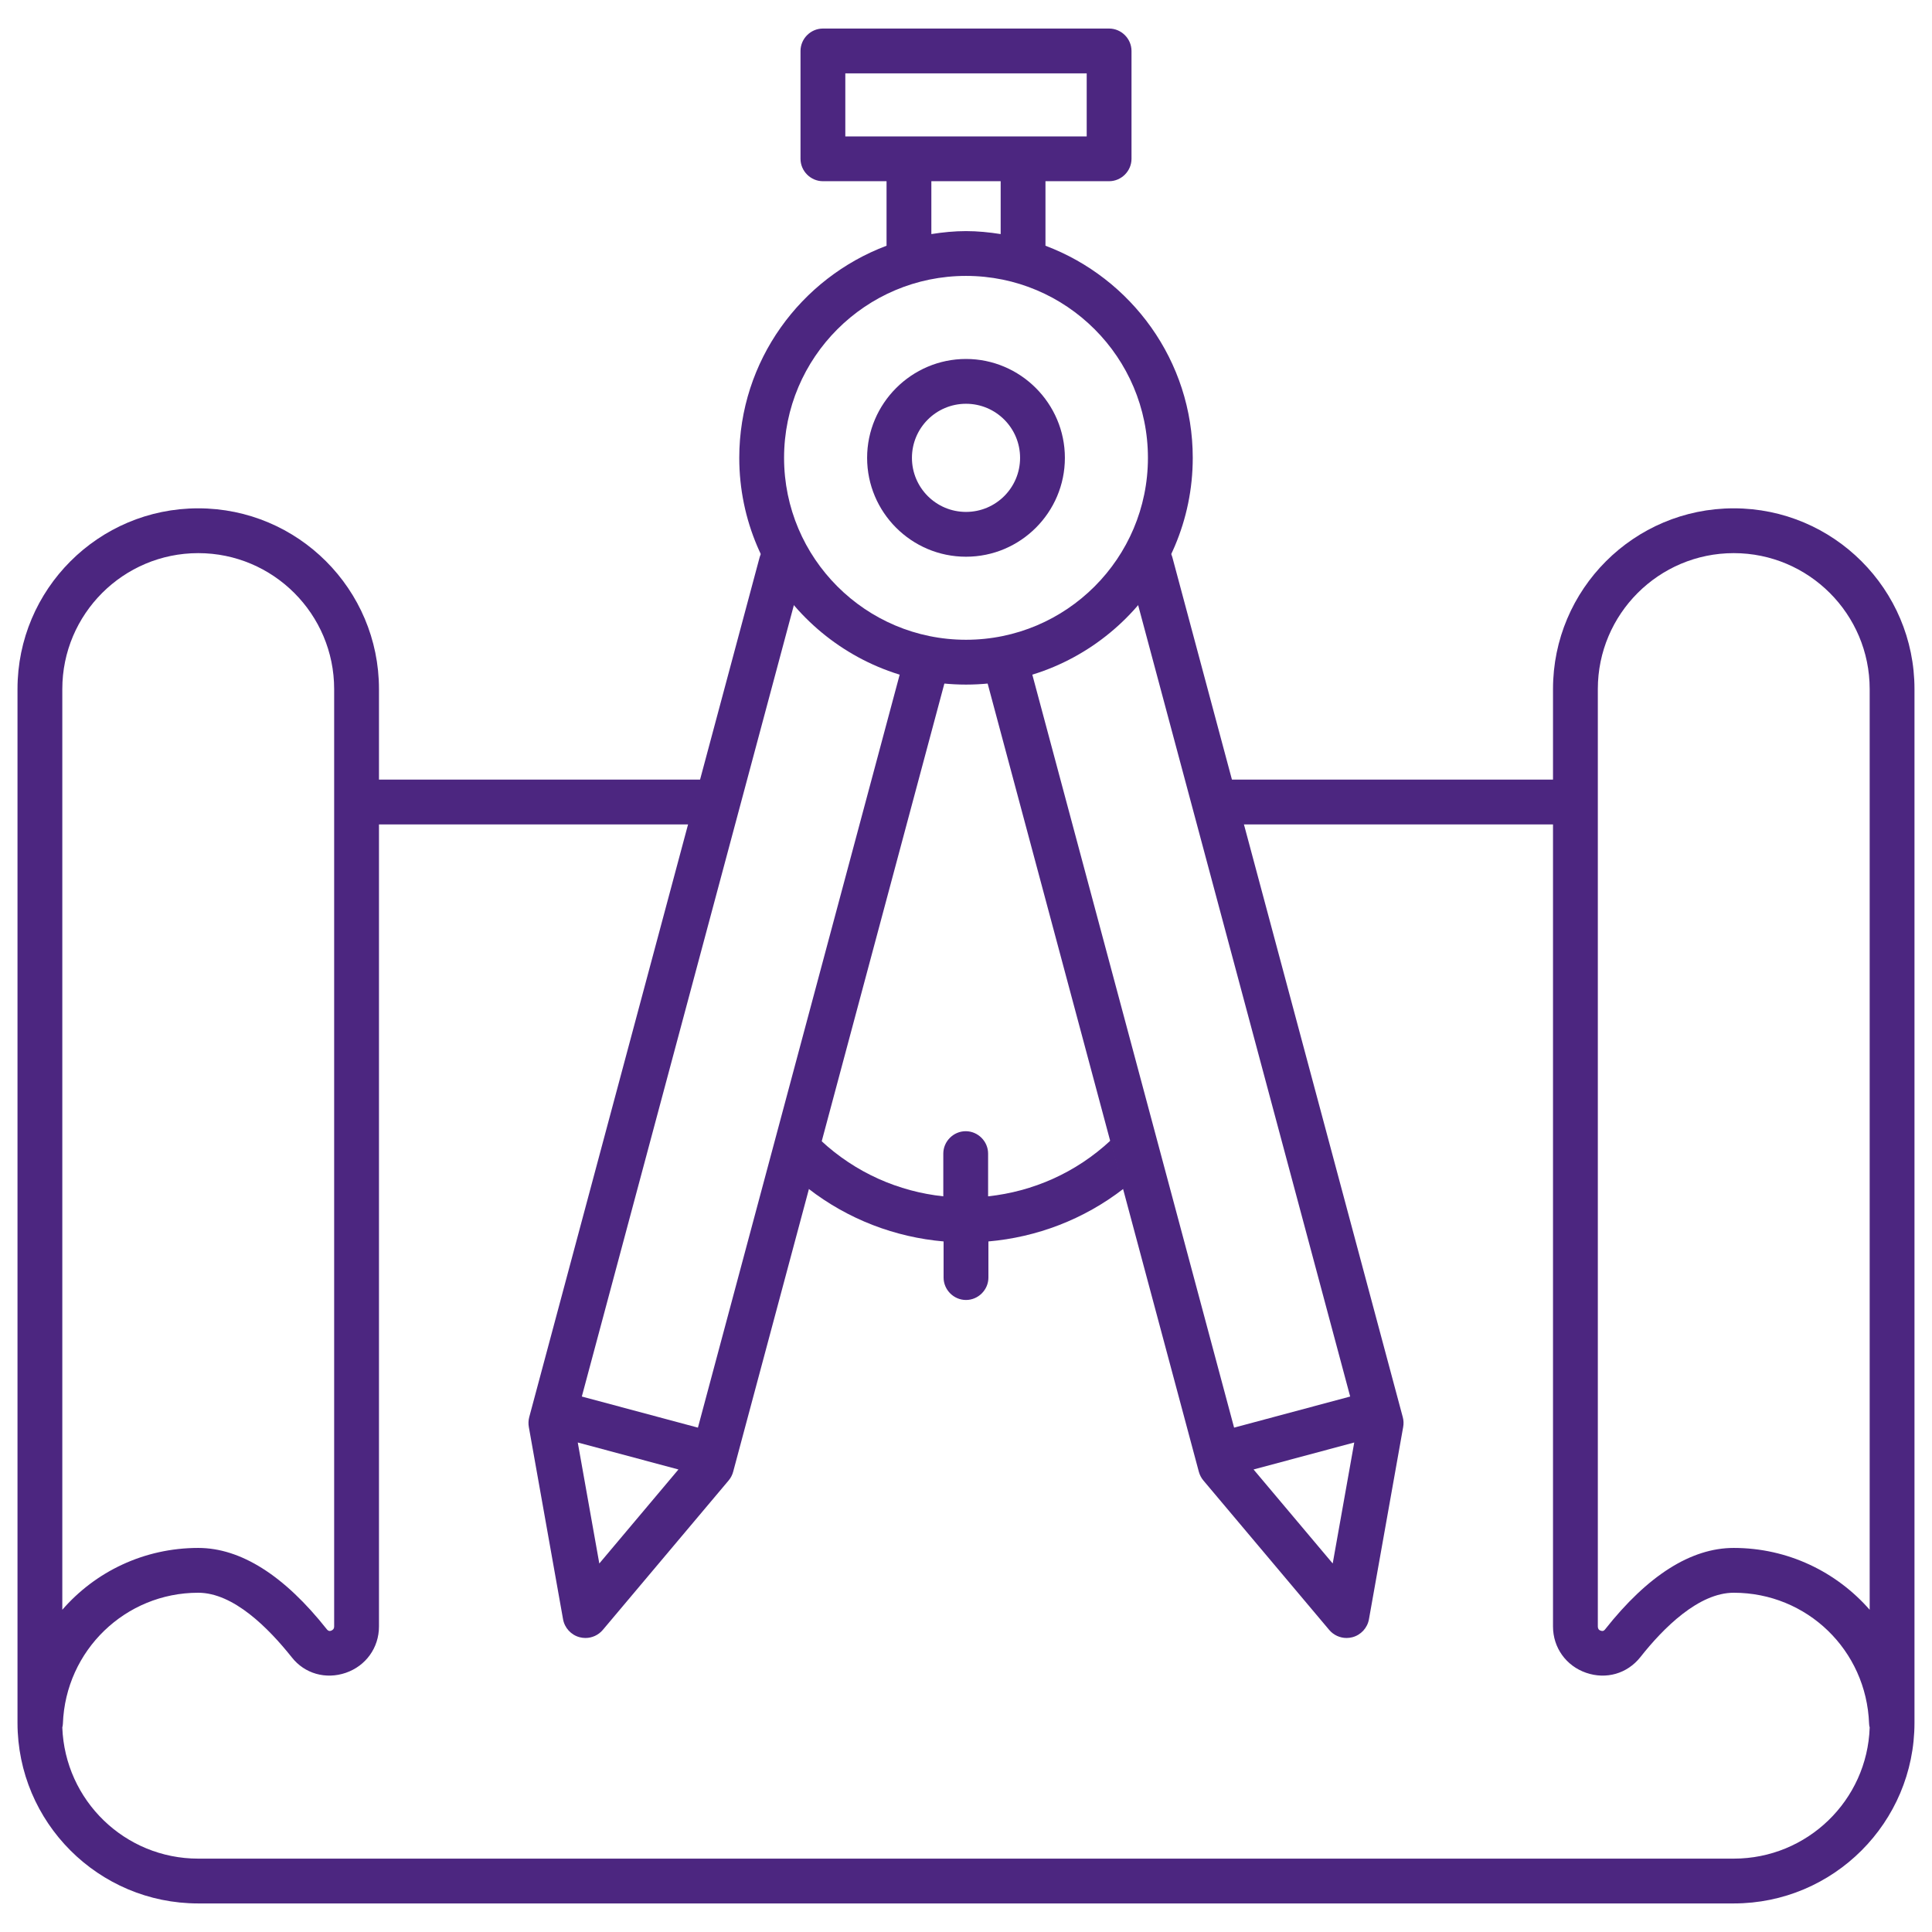
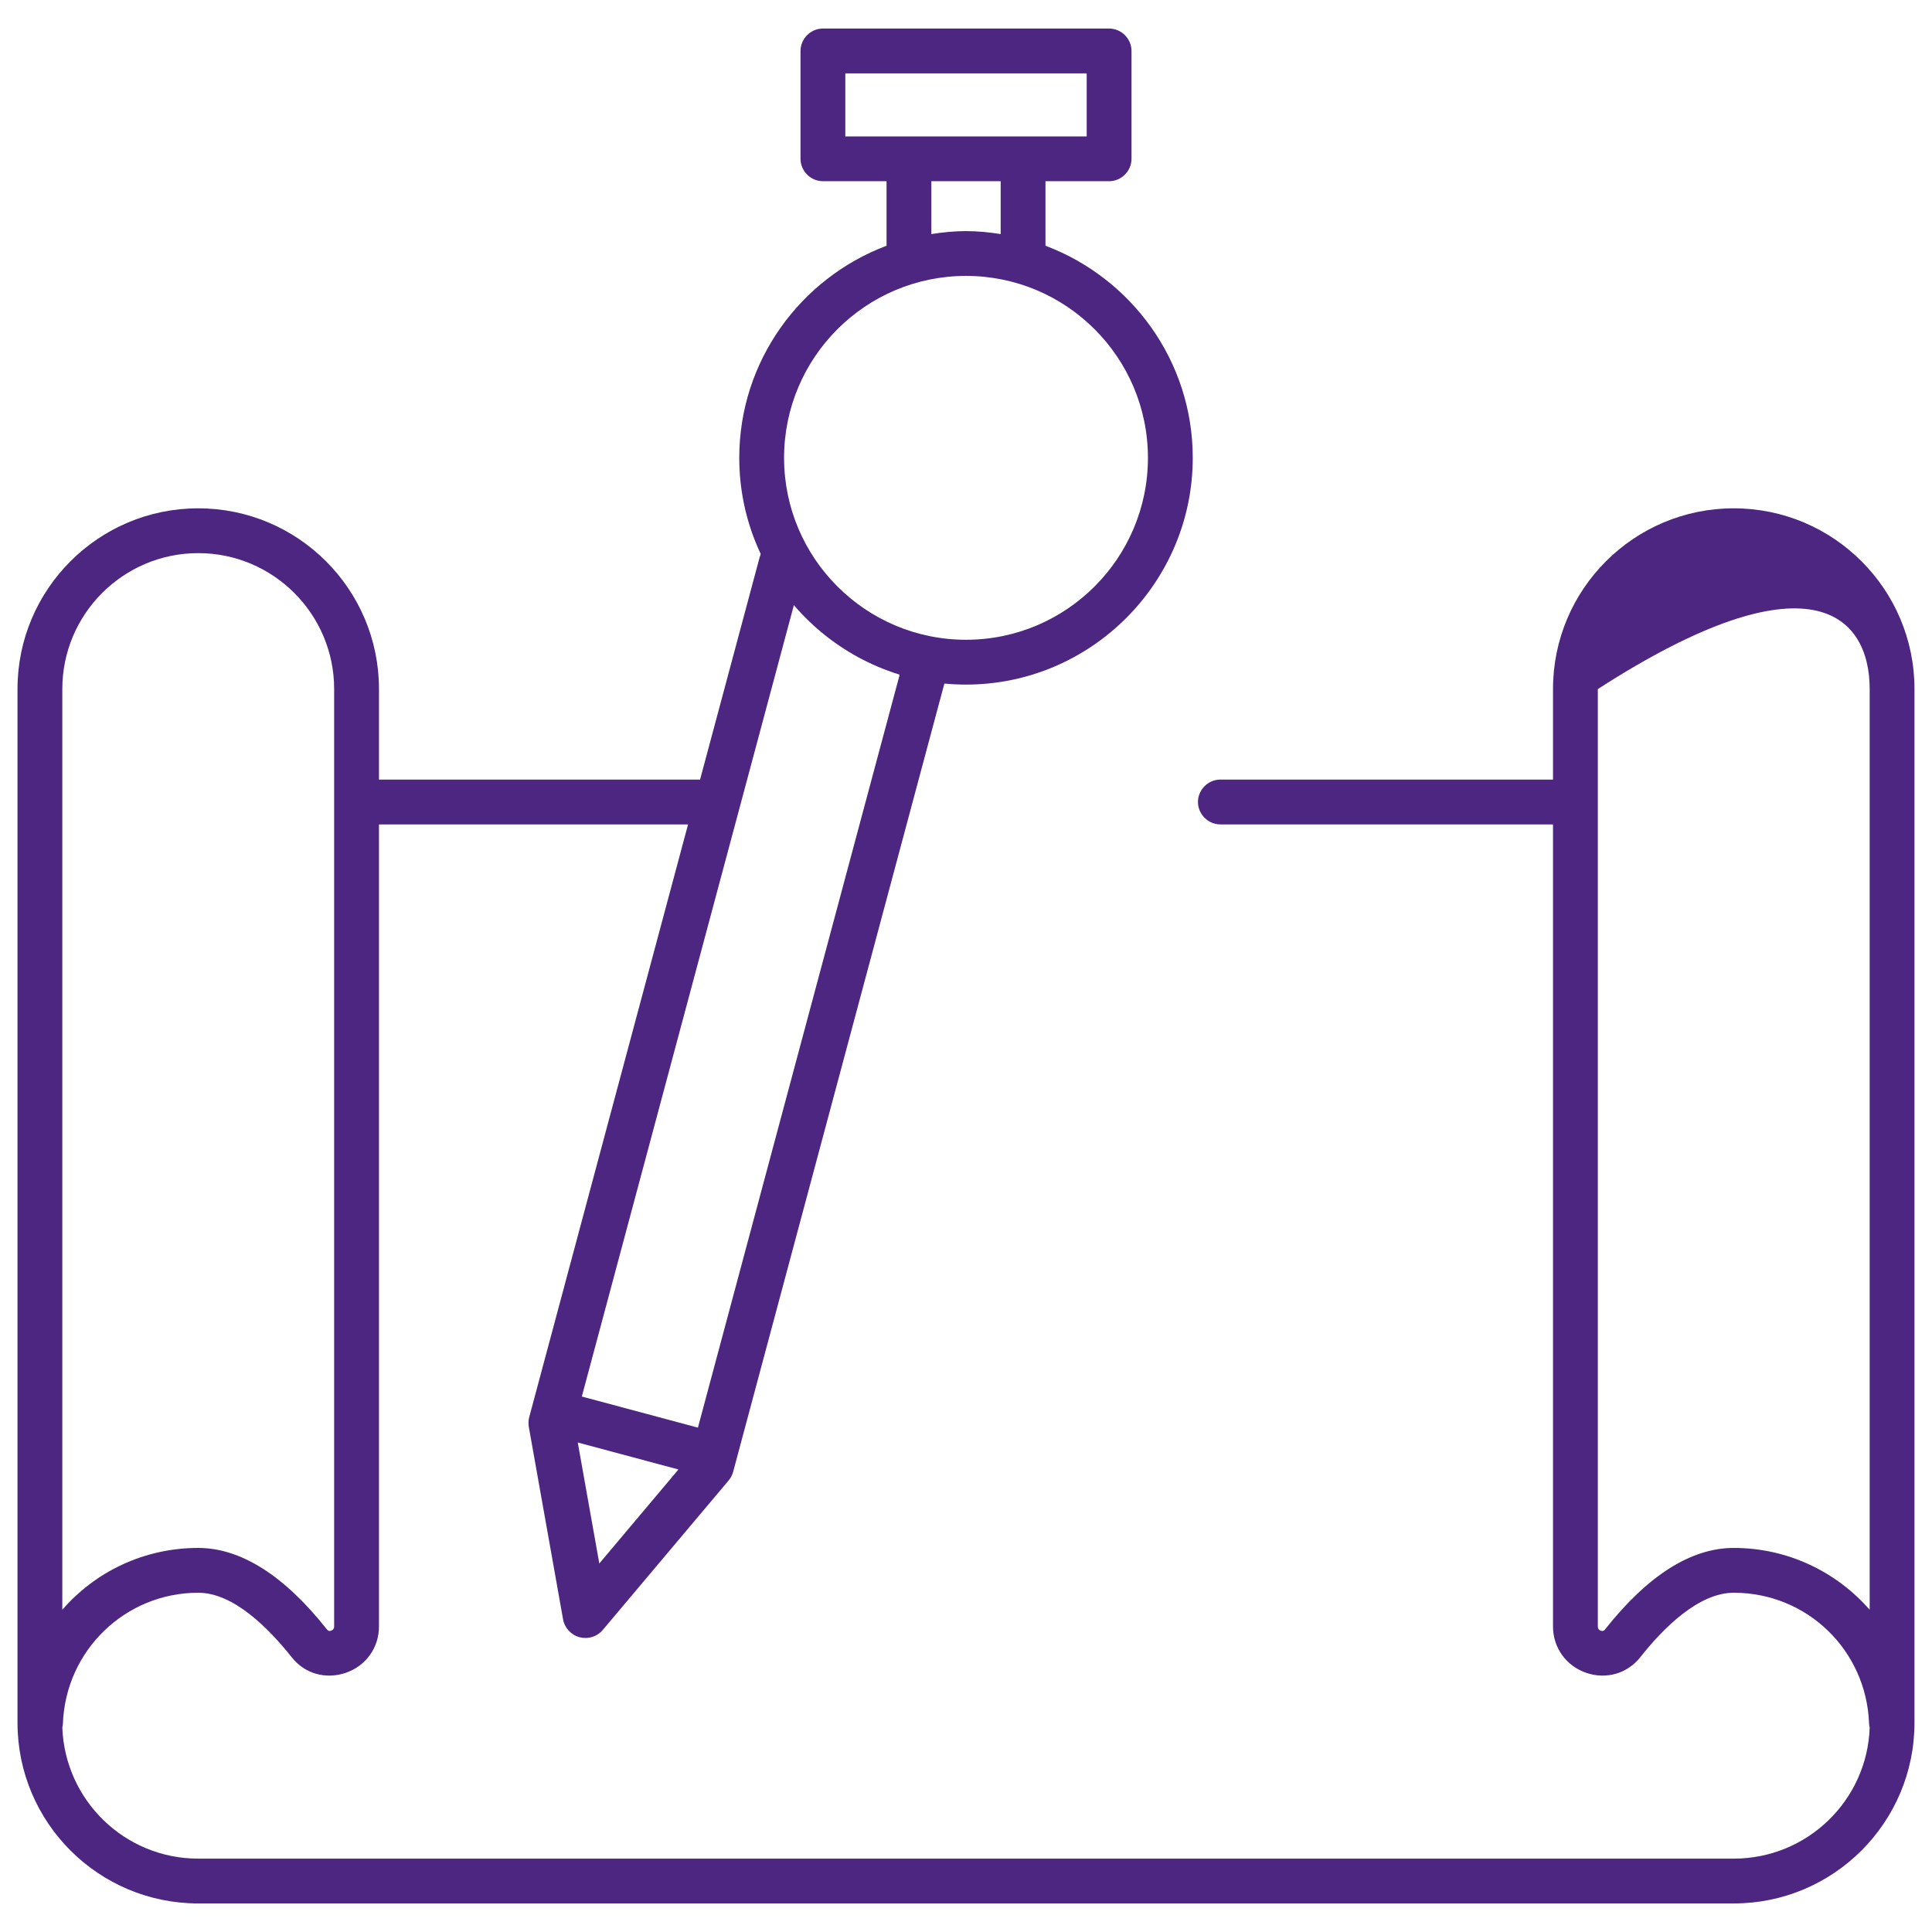
<svg xmlns="http://www.w3.org/2000/svg" width="120" height="120" viewBox="0 0 120 120" fill="none">
-   <path d="M107.686 31.573C101.489 31.573 96.46 36.602 96.46 42.799V48.421H75.799C75.038 48.421 74.407 49.052 74.407 49.813C74.407 50.574 75.038 51.205 75.799 51.205H96.46V101.025C96.46 102.343 97.277 103.474 98.52 103.901C99.763 104.328 101.062 103.957 101.879 102.936C103.326 101.099 105.515 98.928 107.686 98.928C112.232 98.928 115.925 102.491 116.092 107.056C116.092 107.148 116.11 107.223 116.129 107.297C115.98 111.824 112.251 115.443 107.686 115.443H12.313C7.748 115.443 4.037 111.824 3.87 107.297C3.889 107.223 3.907 107.13 3.907 107.056C4.074 102.51 7.785 98.928 12.313 98.928C14.502 98.928 16.673 101.118 18.121 102.936C18.918 103.957 20.236 104.328 21.479 103.901C22.722 103.474 23.539 102.343 23.539 101.025V51.205H44.2C44.961 51.205 45.592 50.574 45.592 49.813C45.592 49.052 44.961 48.421 44.2 48.421H23.539V42.799C23.539 36.602 18.51 31.573 12.313 31.573C6.115 31.573 1.087 36.602 1.087 42.799V107C1.087 113.197 6.115 118.226 12.313 118.226H107.686C113.884 118.226 118.912 113.197 118.912 107V42.799C118.912 36.602 113.884 31.573 107.686 31.573ZM3.87 42.799C3.87 38.142 7.655 34.356 12.313 34.356C16.97 34.356 20.755 38.142 20.755 42.799V101.025C20.755 101.155 20.7 101.229 20.57 101.285C20.422 101.341 20.347 101.248 20.31 101.211C17.657 97.852 14.948 96.145 12.313 96.145C8.936 96.145 5.911 97.63 3.87 99.986V42.799ZM107.686 96.145C105.033 96.145 102.342 97.852 99.689 101.211C99.652 101.248 99.596 101.341 99.429 101.285C99.299 101.248 99.244 101.155 99.244 101.025V42.799C99.244 38.142 103.029 34.356 107.686 34.356C112.344 34.356 116.129 38.142 116.129 42.799V99.986C114.069 97.63 111.045 96.145 107.686 96.145Z" fill="#4C2680" />
-   <path d="M68.981 70.836C66.81 72.858 64.138 74.009 61.373 74.306V71.652C61.373 70.892 60.742 70.261 59.982 70.261C59.221 70.261 58.59 70.892 58.59 71.652V74.306C55.825 74.009 53.153 72.858 50.982 70.836L50.203 73.823C52.69 75.753 55.621 76.848 58.608 77.108V79.353C58.608 80.114 59.239 80.744 60 80.744C60.761 80.744 61.392 80.114 61.392 79.353V77.108C64.379 76.848 67.311 75.753 69.797 73.823L68.981 70.836Z" fill="#4C2680" />
-   <path d="M87.128 88.019L72.823 34.634C72.646 33.971 72.026 33.545 71.368 33.59C70.767 34.91 69.945 36.107 68.947 37.134L70.462 36.728L83.862 86.741L76.652 88.673L63.706 40.361C62.817 40.637 61.884 40.813 60.923 40.884L74.462 91.413C74.516 91.612 74.613 91.798 74.746 91.957L82.558 101.236C82.83 101.559 83.228 101.738 83.638 101.738C83.76 101.738 83.883 101.722 84.004 101.69C84.533 101.548 84.932 101.113 85.028 100.573L87.154 88.631C87.191 88.428 87.182 88.219 87.128 88.019ZM82.777 97.111L77.861 91.272L84.115 89.596L82.777 97.111Z" fill="#4C2680" />
+   <path d="M107.686 31.573C101.489 31.573 96.46 36.602 96.46 42.799V48.421H75.799C75.038 48.421 74.407 49.052 74.407 49.813C74.407 50.574 75.038 51.205 75.799 51.205H96.46V101.025C96.46 102.343 97.277 103.474 98.52 103.901C99.763 104.328 101.062 103.957 101.879 102.936C103.326 101.099 105.515 98.928 107.686 98.928C112.232 98.928 115.925 102.491 116.092 107.056C116.092 107.148 116.11 107.223 116.129 107.297C115.98 111.824 112.251 115.443 107.686 115.443H12.313C7.748 115.443 4.037 111.824 3.87 107.297C3.889 107.223 3.907 107.13 3.907 107.056C4.074 102.51 7.785 98.928 12.313 98.928C14.502 98.928 16.673 101.118 18.121 102.936C18.918 103.957 20.236 104.328 21.479 103.901C22.722 103.474 23.539 102.343 23.539 101.025V51.205H44.2C44.961 51.205 45.592 50.574 45.592 49.813C45.592 49.052 44.961 48.421 44.2 48.421H23.539V42.799C23.539 36.602 18.51 31.573 12.313 31.573C6.115 31.573 1.087 36.602 1.087 42.799V107C1.087 113.197 6.115 118.226 12.313 118.226H107.686C113.884 118.226 118.912 113.197 118.912 107V42.799C118.912 36.602 113.884 31.573 107.686 31.573ZM3.87 42.799C3.87 38.142 7.655 34.356 12.313 34.356C16.97 34.356 20.755 38.142 20.755 42.799V101.025C20.755 101.155 20.7 101.229 20.57 101.285C20.422 101.341 20.347 101.248 20.31 101.211C17.657 97.852 14.948 96.145 12.313 96.145C8.936 96.145 5.911 97.63 3.87 99.986V42.799ZM107.686 96.145C105.033 96.145 102.342 97.852 99.689 101.211C99.652 101.248 99.596 101.341 99.429 101.285C99.299 101.248 99.244 101.155 99.244 101.025V42.799C112.344 34.356 116.129 38.142 116.129 42.799V99.986C114.069 97.63 111.045 96.145 107.686 96.145Z" fill="#4C2680" />
  <path d="M56.294 40.361L43.349 88.673L36.138 86.741L49.539 36.728L51.053 37.134C50.055 36.107 49.233 34.91 48.633 33.59C47.974 33.545 47.355 33.971 47.177 34.634L32.872 88.019C32.819 88.219 32.81 88.428 32.846 88.631L34.972 100.573C35.068 101.113 35.468 101.548 35.997 101.69C36.118 101.722 36.24 101.738 36.362 101.738C36.773 101.738 37.17 101.559 37.442 101.236L45.254 91.957C45.388 91.798 45.485 91.612 45.538 91.413L59.078 40.884C58.116 40.813 57.184 40.637 56.294 40.361ZM37.224 97.111L35.886 89.596L42.139 91.272L37.224 97.111Z" fill="#4C2680" />
  <path d="M45.917 28.437C45.917 36.193 52.244 42.521 60 42.521C67.756 42.521 74.084 36.193 74.084 28.437C74.084 22.407 70.261 17.267 64.936 15.263V11.255H68.888C69.649 11.255 70.28 10.624 70.28 9.864V3.165C70.28 2.404 69.649 1.773 68.888 1.773H51.112C50.352 1.773 49.721 2.404 49.721 3.165V9.864C49.721 10.624 50.352 11.255 51.112 11.255H55.065V15.263C49.739 17.267 45.917 22.407 45.917 28.437ZM52.504 8.472V4.557H67.497V8.472H52.504ZM62.153 11.255V14.539C61.448 14.428 60.724 14.354 60 14.354C59.277 14.354 58.553 14.428 57.848 14.539V11.255H62.153ZM60 17.137C66.235 17.137 71.3 22.203 71.3 28.437C71.3 34.672 66.235 39.737 60 39.737C53.766 39.737 48.7 34.672 48.7 28.437C48.7 22.203 53.766 17.137 60 17.137Z" fill="#4C2680" />
-   <path d="M60 34.579C63.396 34.579 66.142 31.815 66.142 28.438C66.142 25.061 63.377 22.296 60 22.296C56.623 22.296 53.858 25.061 53.858 28.438C53.858 31.815 56.605 34.579 60 34.579ZM60 25.079C61.856 25.079 63.359 26.582 63.359 28.438C63.359 30.293 61.856 31.796 60 31.796C58.145 31.796 56.642 30.293 56.642 28.438C56.642 26.582 58.145 25.079 60 25.079Z" fill="#4C2680" />
</svg>